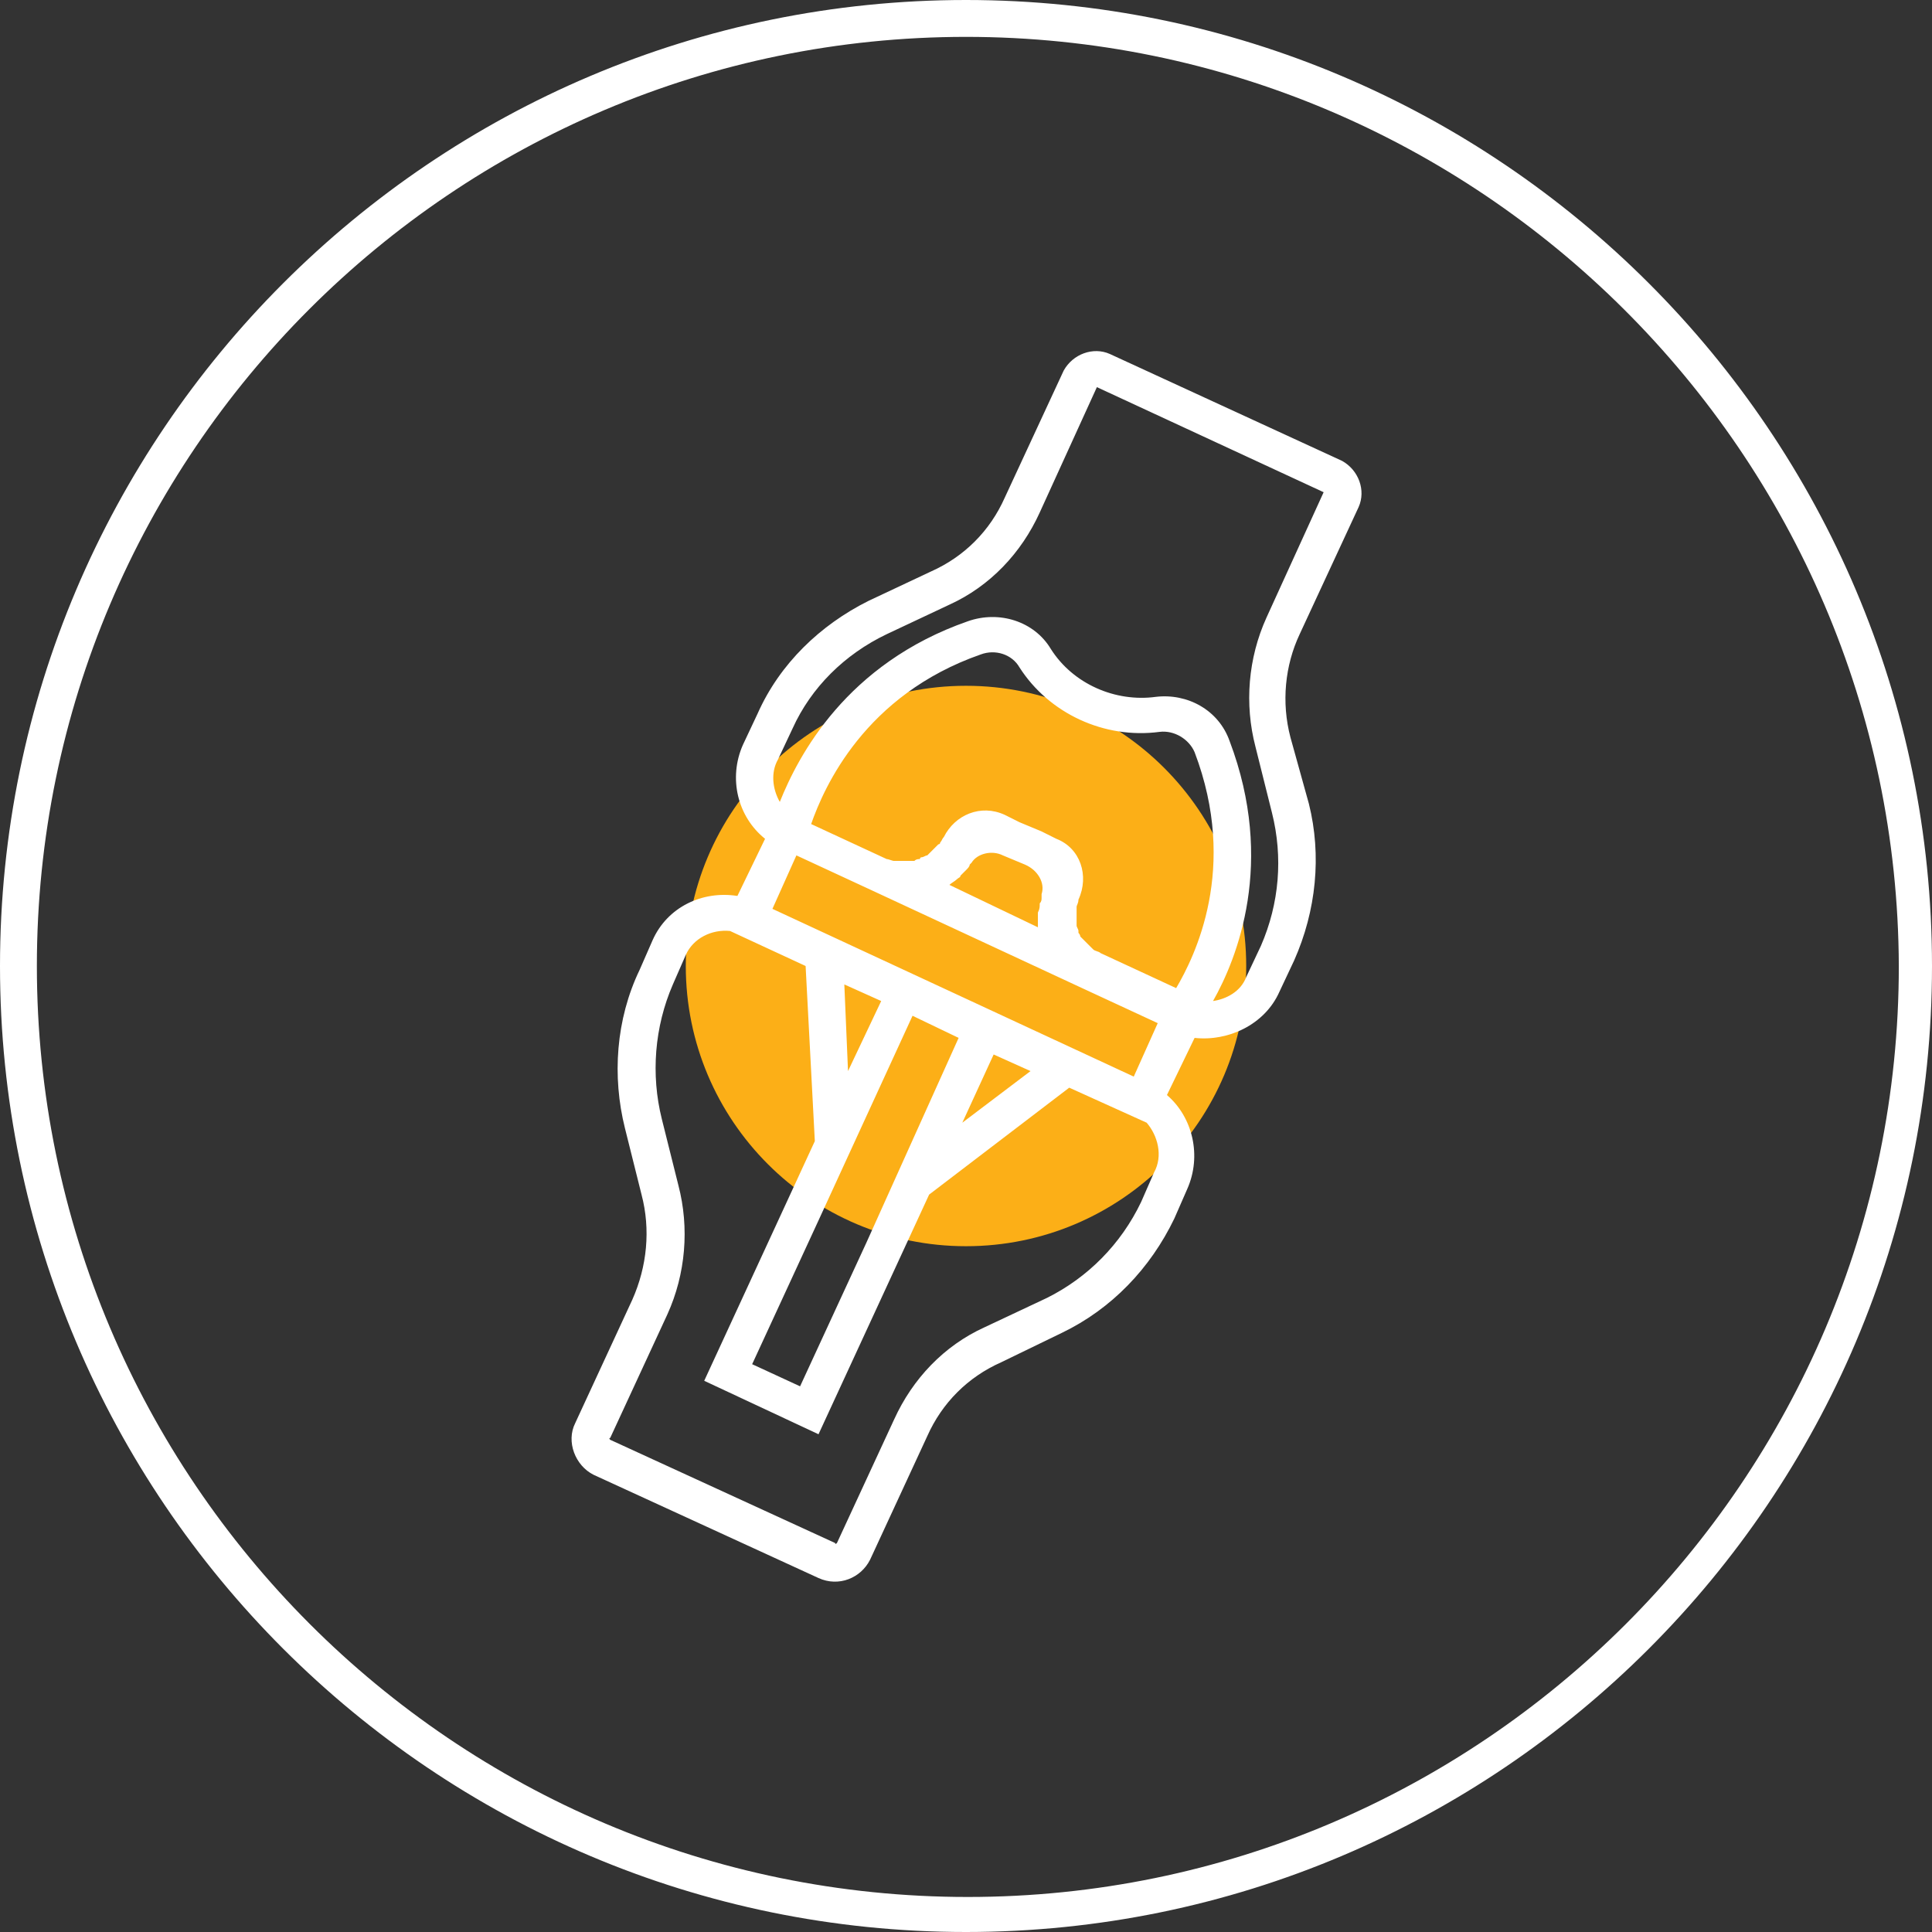
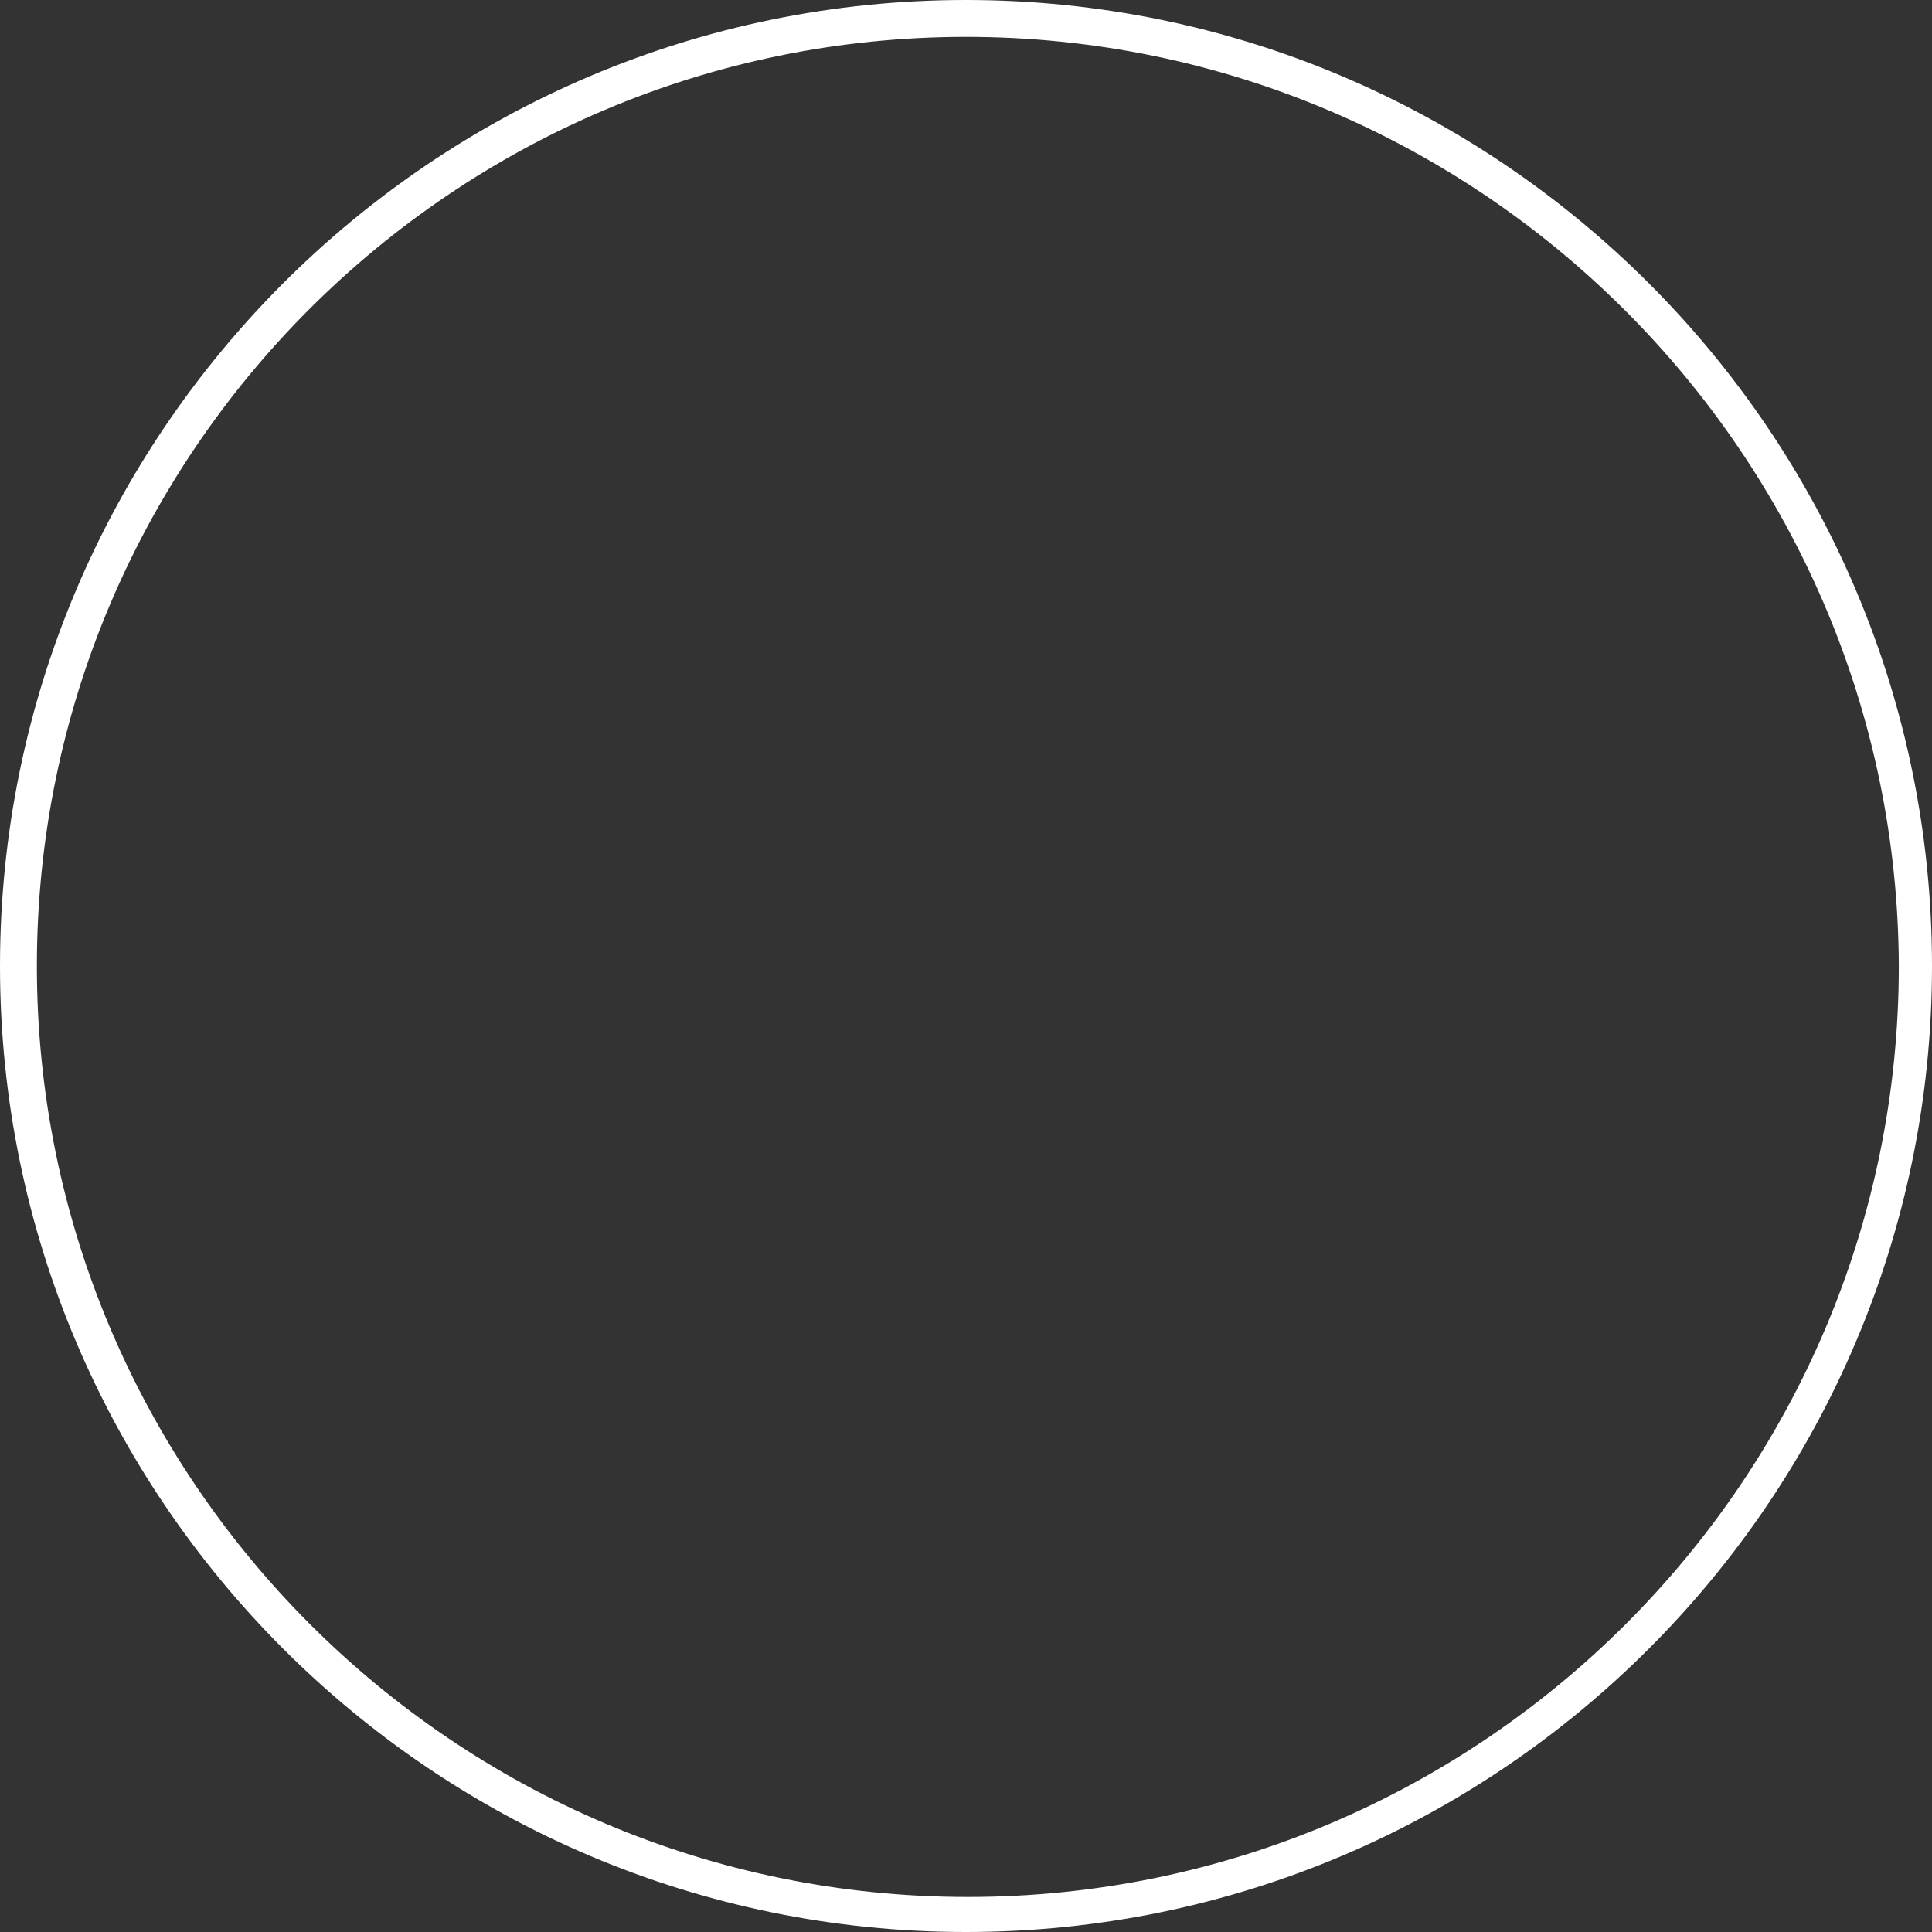
<svg xmlns="http://www.w3.org/2000/svg" version="1.1" id="Layer_1" x="0px" y="0px" viewBox="0 0 104.8 104.8" style="enable-background:new 0 0 104.8 104.8;" xml:space="preserve">
  <rect x="0" y="0" width="104.8" height="104.8" fill="#333333" stroke="none" />
  <style type="text/css">
	.st0{fill:#FCAF17;}
	.st1{fill:#FFFFFF;}
</style>
-   <circle class="st0" cx="52.4" cy="52.4" r="15.2" />
  <g>
-     <path class="st1" d="M52.4,104.8C23.5,104.8,0,81.3,0,52.4S23.5,0,52.4,0s52.4,23.5,52.4,52.4S81.3,104.8,52.4,104.8z M52.4,2   C24.6,2,2,24.6,2,52.4s22.6,50.5,50.5,50.5c27.8,0,50.5-22.6,50.5-50.5C102.9,24.6,80.2,2,52.4,2z" />
+     <path class="st1" d="M52.4,104.8C23.5,104.8,0,81.3,0,52.4S23.5,0,52.4,0s52.4,23.5,52.4,52.4S81.3,104.8,52.4,104.8z M52.4,2   C24.6,2,2,24.6,2,52.4s22.6,50.5,50.5,50.5c27.8,0,50.5-22.6,50.5-50.5C102.9,24.6,80.2,2,52.4,2" />
  </g>
-   <path class="st1" d="M69.4,53.8l0.8-1.7c1.2-2.7,1.5-5.7,0.8-8.5L70,40c-0.5-1.9-0.3-3.9,0.5-5.6l3.2-6.9c0.4-0.9,0-2-0.9-2.5  l-12.6-5.8c-0.9-0.4-2,0-2.5,0.9L54.5,27c-0.8,1.8-2.2,3.2-4,4l-3.4,1.6c-2.6,1.3-4.8,3.4-6,6.1l-0.8,1.7c-0.8,1.8-0.3,3.9,1.2,5.1  L40,48.6c-1.9-0.3-3.8,0.6-4.6,2.4l-0.7,1.6c-1.3,2.7-1.5,5.8-0.8,8.6l0.9,3.6c0.5,1.9,0.3,3.9-0.5,5.7l-3.1,6.7c-0.5,1,0,2.3,1,2.8  l12.2,5.6c1.1,0.5,2.3,0,2.8-1l3.1-6.7c0.8-1.8,2.2-3.2,4-4l3.3-1.6c2.7-1.3,4.8-3.5,6.1-6.2l0.7-1.6c0.8-1.8,0.3-3.9-1.1-5.1  l1.5-3.1C66.6,56.5,68.6,55.6,69.4,53.8z M47,67.4l-3.6,7.8L40.8,74l3.6-7.8l5.1-11.1l2.5,1.2L47,67.4z M53.2,35.5  c0.8-0.3,1.7,0,2.1,0.7c1.6,2.5,4.6,3.9,7.6,3.5c0.8-0.1,1.6,0.4,1.9,1.1c2.4,6.3,0,11.1-1,12.8l-4.1-1.9c-0.1-0.1-0.3-0.1-0.4-0.2  l-0.1-0.1c-0.1-0.1-0.1-0.1-0.2-0.2l-0.1-0.1c-0.1-0.1-0.1-0.1-0.2-0.2l-0.1-0.1c0-0.1-0.1-0.2-0.1-0.2v-0.1c0-0.1-0.1-0.2-0.1-0.3  v-0.1c0-0.1,0-0.2,0-0.3v-0.1c0-0.1,0-0.2,0-0.3s0-0.1,0-0.2c0-0.1,0.1-0.2,0.1-0.4c0.6-1.3,0.1-2.8-1.2-3.3l-0.8-0.4l-1.2-0.5  l-0.8-0.4c-1.3-0.6-2.7,0-3.3,1.2c-0.1,0.1-0.1,0.2-0.2,0.3c0,0.1-0.1,0.1-0.1,0.1c-0.1,0.1-0.1,0.1-0.2,0.2l-0.1,0.1  c-0.1,0.1-0.1,0.1-0.2,0.2l-0.1,0.1c-0.1,0-0.2,0.1-0.3,0.1c0,0-0.1,0-0.1,0.1c-0.1,0-0.2,0-0.3,0.1c-0.1,0-0.1,0-0.2,0  c-0.1,0-0.2,0-0.3,0s-0.1,0-0.2,0c-0.1,0-0.2,0-0.3,0h-0.1c-0.1,0-0.3-0.1-0.4-0.1L44,44.7C44.7,42.7,46.9,37.7,53.2,35.5z   M41.9,49.3l1.3-2.9l4.1,1.9l0,0l11.4,5.3l0,0l4.1,1.9l-1.3,2.9L41.9,49.3z M56.5,48.5c0,0.1,0,0.1,0,0.2c0,0.1,0,0.2-0.1,0.3  c0,0.2,0,0.3-0.1,0.5c0,0.1,0,0.2,0,0.3c0,0.2,0,0.3,0,0.5l0,0L51.5,48l0,0c0.1-0.1,0.3-0.2,0.4-0.3c0.1-0.1,0.2-0.1,0.2-0.2  c0.1-0.1,0.2-0.2,0.3-0.3s0.2-0.2,0.2-0.3l0.1-0.1c0.3-0.5,1.1-0.7,1.7-0.4l1.2,0.5C56.3,47.2,56.7,47.9,56.5,48.5z M47.8,54.3  L46,58.1l-0.2-4.7L47.8,54.3z M53.9,57.2l2,0.9l-3.7,2.8L53.9,57.2z M42.2,41.2l0.8-1.7c1-2.2,2.8-4,5.1-5.1l3.4-1.6  c2.2-1,3.9-2.8,4.9-5l3.1-6.8l12.3,5.7l-3.1,6.8c-1,2.2-1.2,4.7-0.6,7l0.9,3.6c0.6,2.4,0.4,4.9-0.6,7.2L67.6,53  c-0.3,0.8-1.1,1.2-1.8,1.3c1.3-2.3,3.4-7.5,0.9-14.1c-0.6-1.7-2.3-2.6-4-2.4c-2.2,0.3-4.5-0.7-5.7-2.6c-0.9-1.5-2.8-2.1-4.5-1.5  c-6.6,2.3-9.2,7.3-10.2,9.8C41.9,42.8,41.8,41.9,42.2,41.2z M62.6,63.6l-0.7,1.6c-1.1,2.3-2.9,4.1-5.1,5.2L53.4,72  c-2.2,1-3.9,2.8-4.9,5l-3.1,6.7c0,0-0.1,0.1-0.1,0l-12.2-5.6c0,0-0.1-0.1,0-0.1l3.1-6.7c1-2.2,1.2-4.7,0.6-7l-0.9-3.6  c-0.6-2.4-0.4-5,0.6-7.3l0.7-1.6c0.4-0.9,1.4-1.4,2.4-1.3l4.1,1.9l0.5,9.5l-6,13l6.2,2.9l6-13L58,59l4.2,1.9  C62.8,61.6,63.1,62.7,62.6,63.6z" />
</svg>